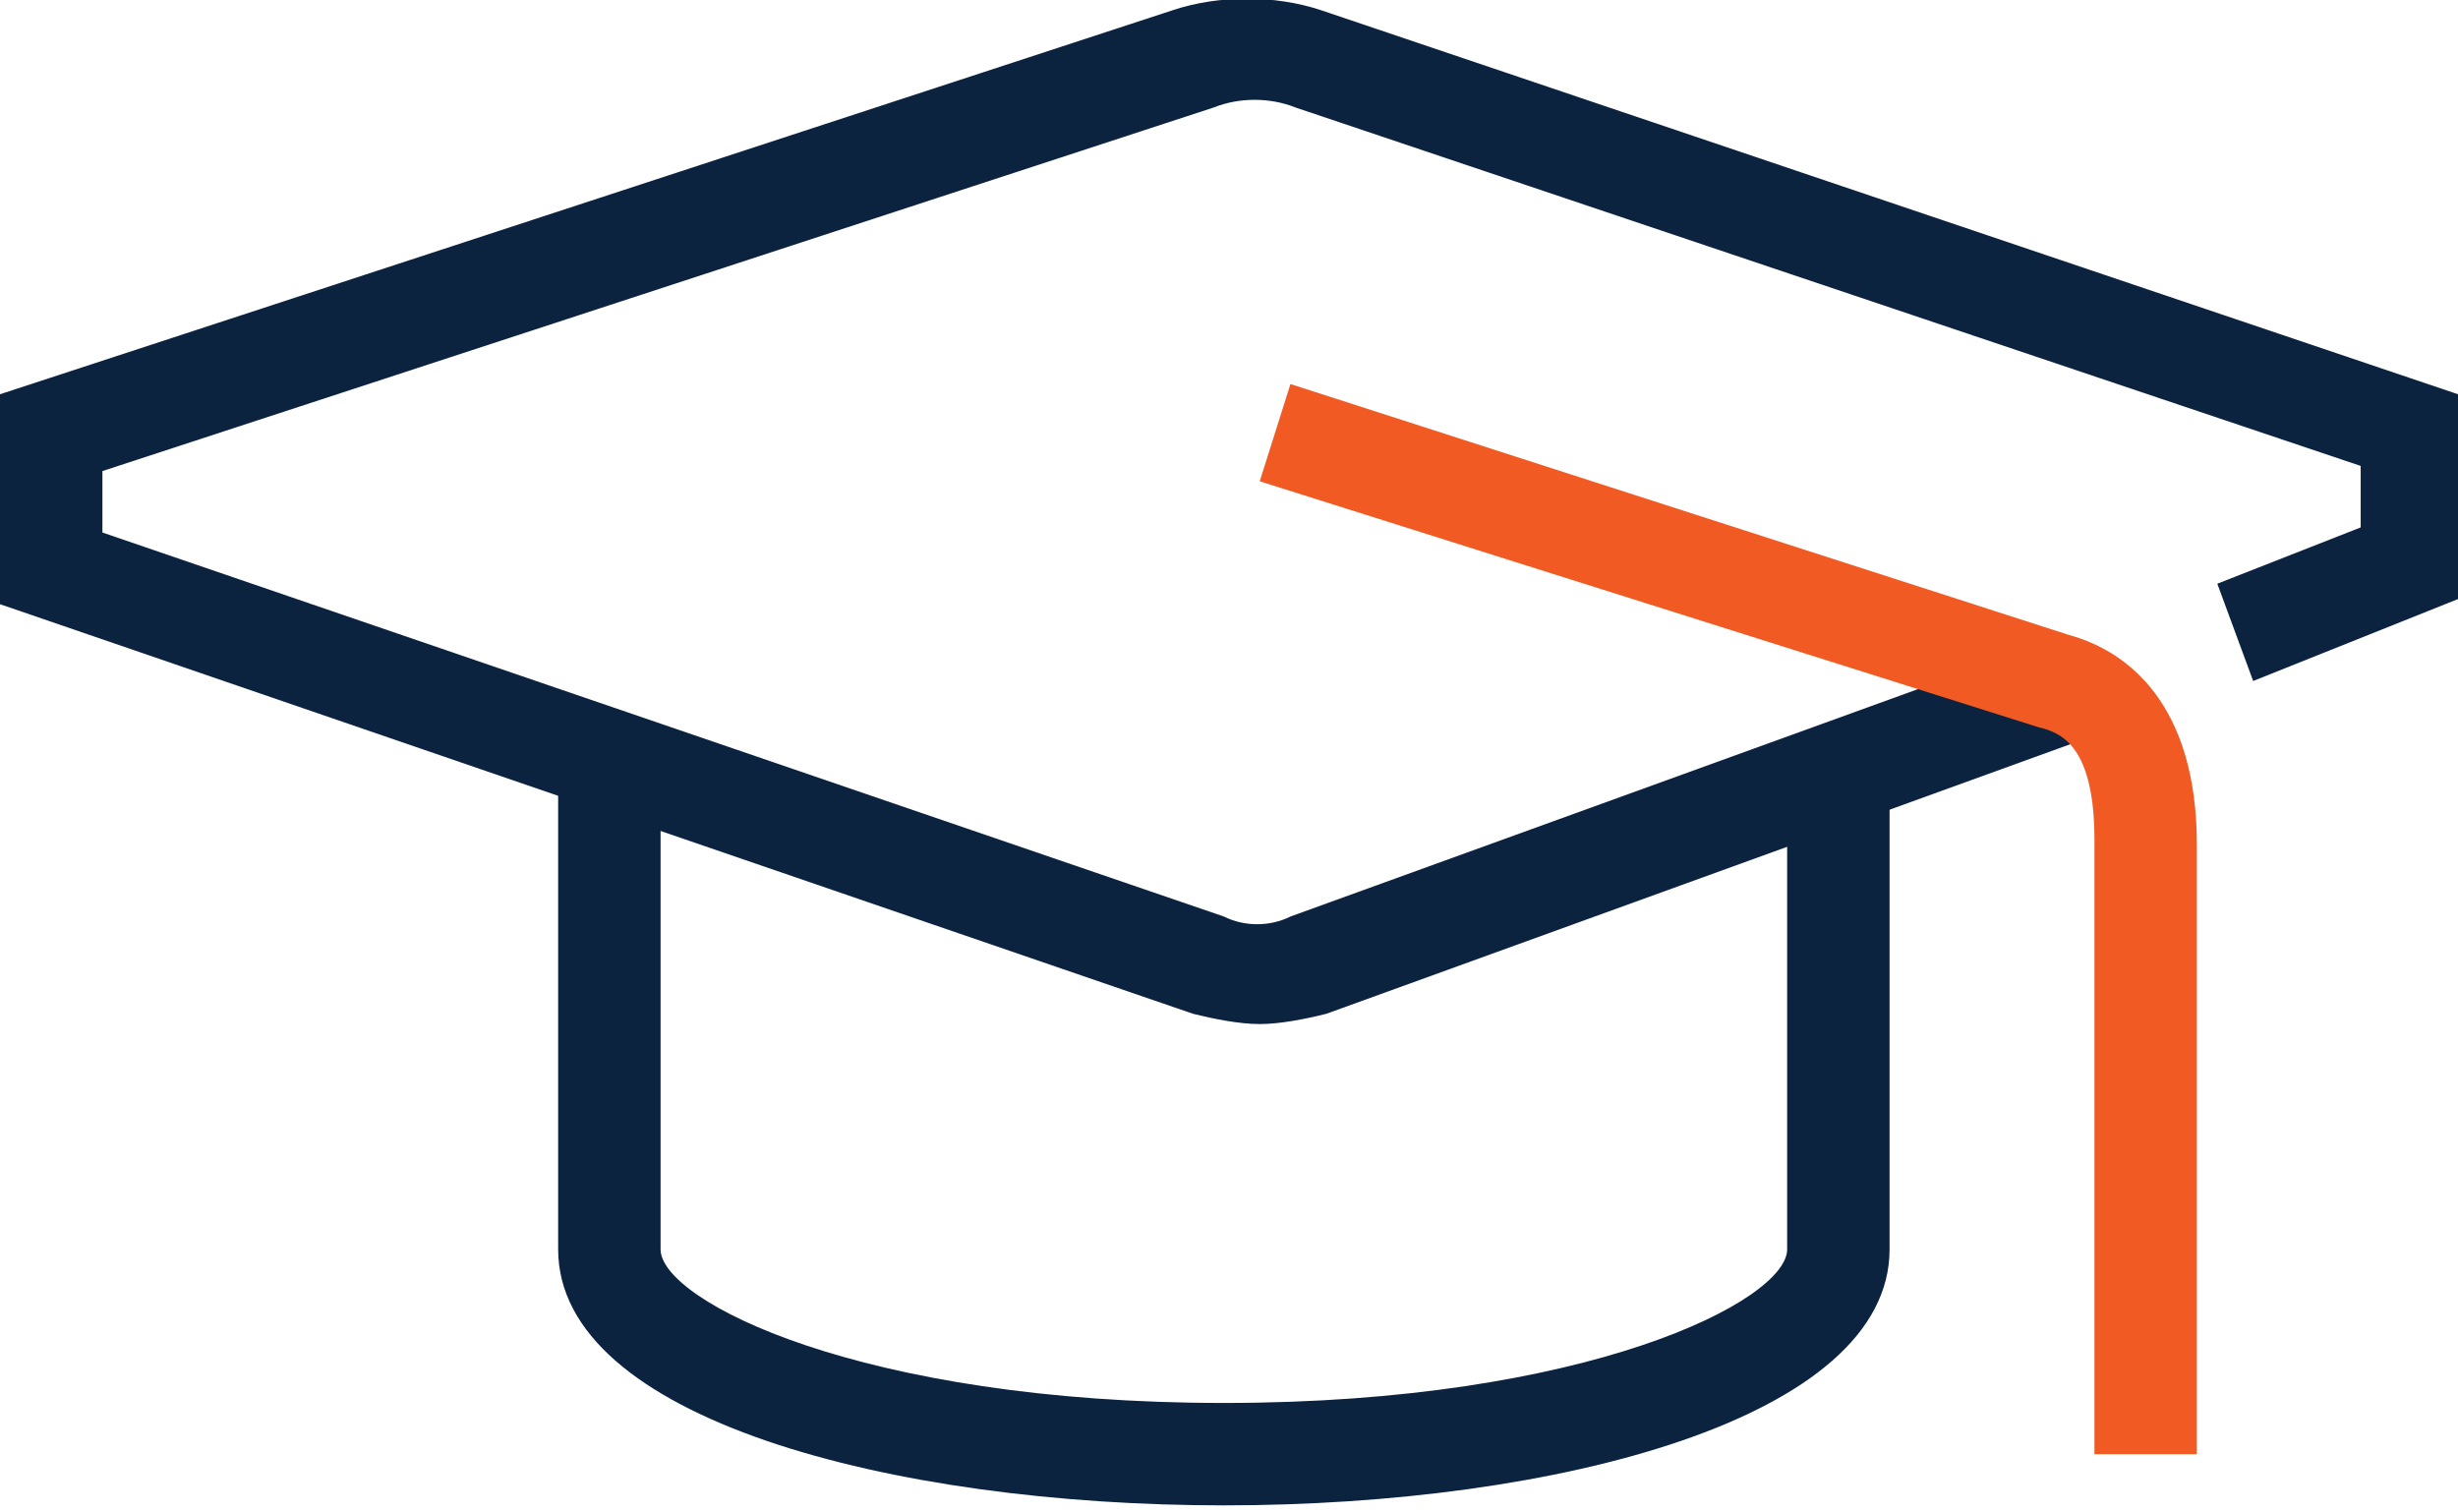
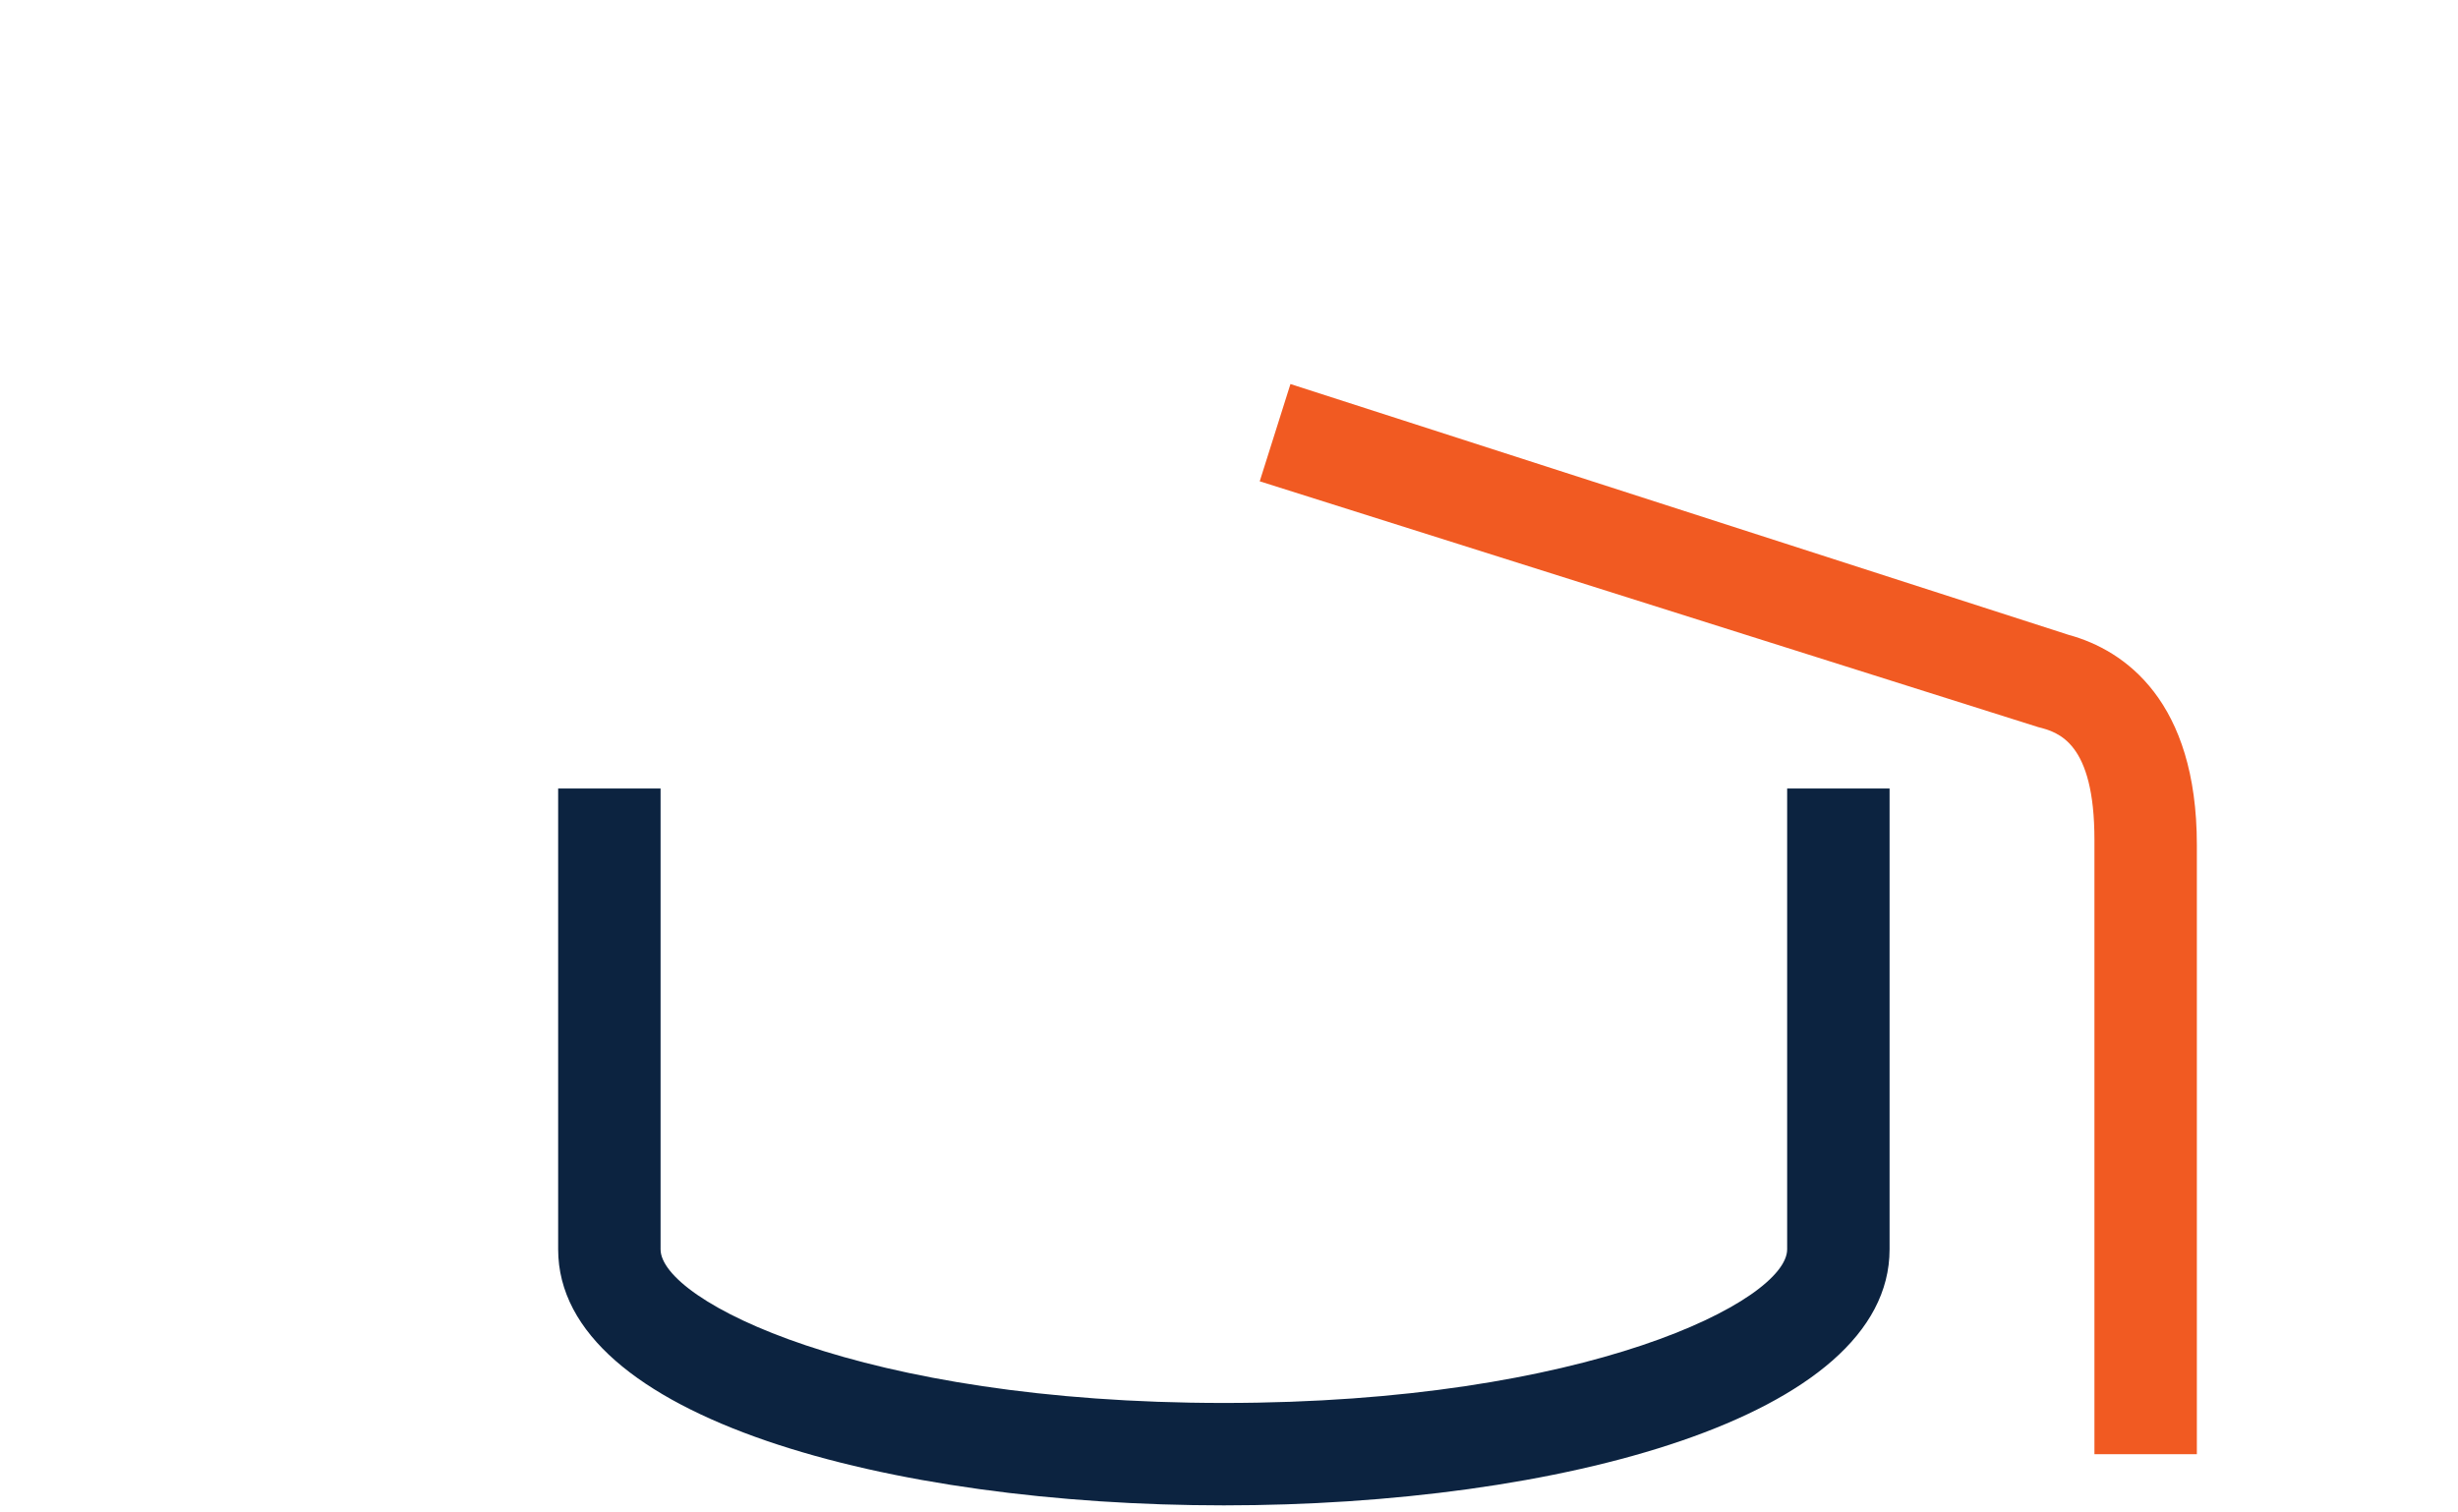
<svg xmlns="http://www.w3.org/2000/svg" width="78" height="48" viewBox="0 0 78 48" fill="none">
  <g clip-path="url(#clip0)">
-     <path d="M39.975 32.5C39.325 32.5 38.513 32.337 37.862 32.175L0 19.175V12.512L37.212 0.325C38.675 -0.163 40.462 -0.163 41.925 0.325L78 12.512V19.012L71.5 21.613L70.362 18.525L74.912 16.738V14.787L41.112 3.412C40.3 3.087 39.325 3.087 38.513 3.412L3.25 14.95V16.9L38.837 29.087C39.487 29.413 40.3 29.413 40.95 29.087L65.162 20.312L66.3 23.4L42.087 32.175C41.438 32.337 40.625 32.5 39.975 32.5Z" fill="#0C2340" />
    <path d="M69.713 46.15H66.463V26.65C66.463 23.562 65.325 23.238 64.675 23.075L39.975 15.275L40.95 12.188L65.65 20.15C67.438 20.637 69.713 22.262 69.713 26.812V46.15Z" fill="#f15a22" />
    <path d="M38.837 47.775C28.275 47.775 17.712 45.013 17.712 39.65V25.025H20.962V39.65C20.962 41.275 27.3 44.525 38.837 44.525C50.375 44.525 56.712 41.275 56.712 39.65V25.025H59.962V39.65C59.962 45.013 49.4 47.775 38.837 47.775Z" fill="#0C2340" />
  </g>
  <defs>
    <clipPath id="clip0">
      <rect width="78" height="47.775" fill="white" />
    </clipPath>
  </defs>
</svg>